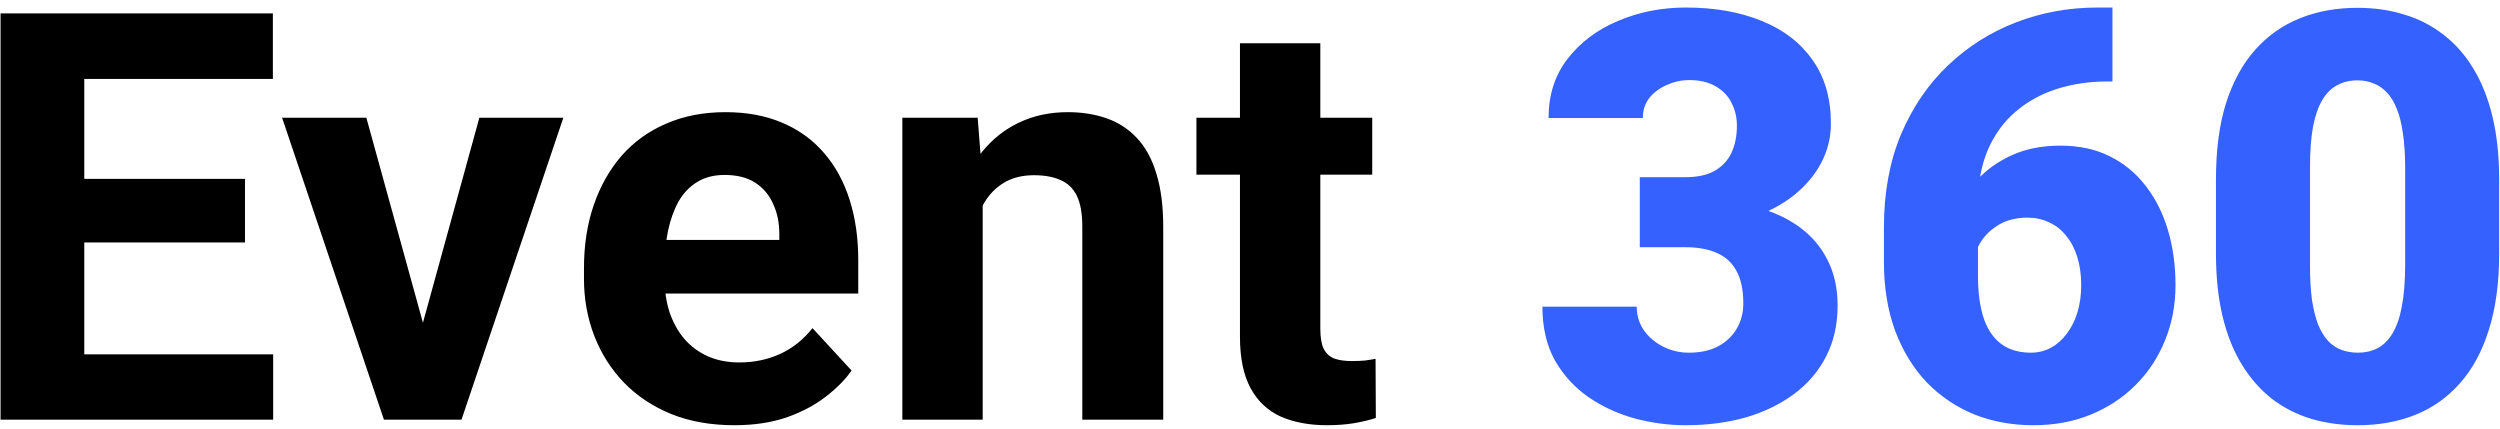
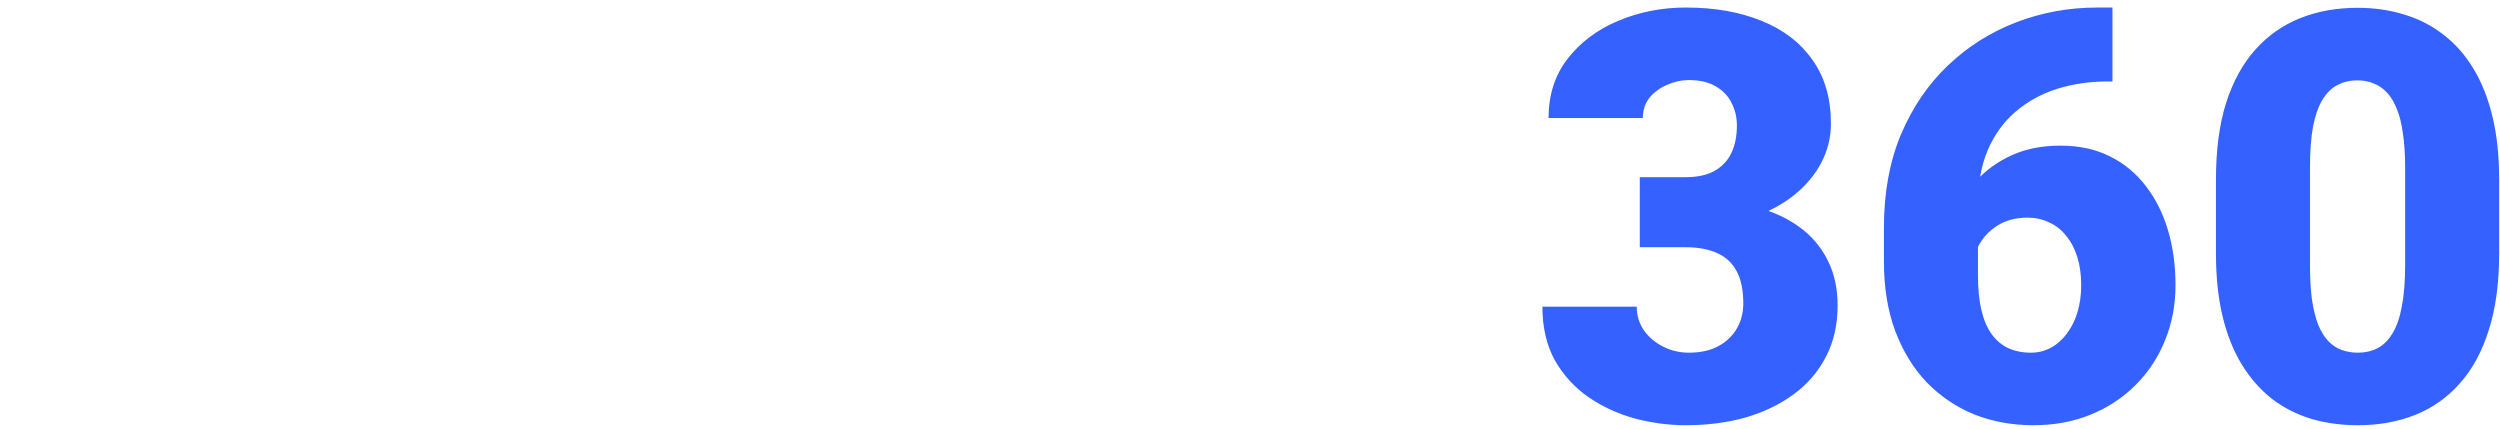
<svg xmlns="http://www.w3.org/2000/svg" width="140" height="24" viewBox="0 0 140 24" fill="none">
-   <path d="M15.297 19.844V23.5H3.188V19.844H15.297ZM4.719 0.75V23.5H0.031V0.75H4.719ZM13.719 10.016V13.578H3.188V10.016H13.719ZM15.281 0.75V4.422H3.188V0.75H15.281ZM23.094 20.219L26.844 6.594H31.547L25.844 23.5H23L23.094 20.219ZM20.516 6.594L24.281 20.234L24.359 23.5H21.5L15.797 6.594H20.516ZM41.125 23.812C39.812 23.812 38.635 23.604 37.594 23.188C36.552 22.76 35.667 22.172 34.938 21.422C34.219 20.672 33.667 19.802 33.281 18.812C32.896 17.812 32.703 16.75 32.703 15.625V15C32.703 13.719 32.885 12.547 33.25 11.484C33.615 10.422 34.135 9.5 34.812 8.719C35.5 7.938 36.333 7.339 37.312 6.922C38.292 6.495 39.396 6.281 40.625 6.281C41.823 6.281 42.885 6.479 43.812 6.875C44.74 7.271 45.516 7.833 46.141 8.562C46.776 9.292 47.255 10.167 47.578 11.188C47.901 12.198 48.062 13.323 48.062 14.562V16.438H34.625V13.438H43.641V13.094C43.641 12.469 43.526 11.912 43.297 11.422C43.078 10.922 42.745 10.526 42.297 10.234C41.849 9.943 41.276 9.797 40.578 9.797C39.984 9.797 39.474 9.927 39.047 10.188C38.62 10.448 38.271 10.812 38 11.281C37.74 11.75 37.542 12.302 37.406 12.938C37.281 13.562 37.219 14.25 37.219 15V15.625C37.219 16.302 37.312 16.927 37.5 17.5C37.698 18.073 37.974 18.568 38.328 18.984C38.693 19.401 39.13 19.724 39.641 19.953C40.161 20.182 40.75 20.297 41.406 20.297C42.219 20.297 42.974 20.141 43.672 19.828C44.38 19.505 44.99 19.021 45.5 18.375L47.688 20.75C47.333 21.26 46.849 21.75 46.234 22.219C45.63 22.688 44.901 23.073 44.047 23.375C43.193 23.667 42.219 23.812 41.125 23.812ZM55.031 10.203V23.5H50.531V6.594H54.75L55.031 10.203ZM54.375 14.453H53.156C53.156 13.203 53.318 12.078 53.641 11.078C53.964 10.068 54.417 9.208 55 8.5C55.583 7.781 56.276 7.234 57.078 6.859C57.891 6.474 58.797 6.281 59.797 6.281C60.589 6.281 61.312 6.396 61.969 6.625C62.625 6.854 63.188 7.219 63.656 7.719C64.135 8.219 64.5 8.88 64.75 9.703C65.01 10.526 65.141 11.531 65.141 12.719V23.5H60.609V12.703C60.609 11.953 60.505 11.37 60.297 10.953C60.089 10.537 59.781 10.245 59.375 10.078C58.979 9.901 58.49 9.812 57.906 9.812C57.302 9.812 56.776 9.932 56.328 10.172C55.891 10.412 55.526 10.745 55.234 11.172C54.953 11.588 54.74 12.078 54.594 12.641C54.448 13.203 54.375 13.807 54.375 14.453ZM76.844 6.594V9.781H67V6.594H76.844ZM69.438 2.422H73.938V18.406C73.938 18.896 74 19.271 74.125 19.531C74.26 19.792 74.458 19.974 74.719 20.078C74.979 20.172 75.307 20.219 75.703 20.219C75.984 20.219 76.234 20.208 76.453 20.188C76.682 20.156 76.875 20.125 77.031 20.094L77.047 23.406C76.662 23.531 76.245 23.63 75.797 23.703C75.349 23.776 74.854 23.812 74.312 23.812C73.323 23.812 72.458 23.651 71.719 23.328C70.99 22.995 70.427 22.463 70.031 21.734C69.635 21.005 69.438 20.047 69.438 18.859V2.422Z" fill="black" />
  <path d="M91.828 9.922H94.391C95.047 9.922 95.583 9.807 96 9.578C96.427 9.339 96.745 9.005 96.953 8.578C97.162 8.141 97.266 7.625 97.266 7.031C97.266 6.573 97.167 6.151 96.969 5.766C96.781 5.38 96.49 5.073 96.094 4.844C95.698 4.604 95.193 4.484 94.578 4.484C94.162 4.484 93.755 4.573 93.359 4.75C92.963 4.917 92.635 5.156 92.375 5.469C92.125 5.781 92 6.161 92 6.609H86.719C86.719 5.318 87.073 4.214 87.781 3.297C88.5 2.37 89.443 1.661 90.609 1.172C91.787 0.672 93.052 0.422 94.406 0.422C96.021 0.422 97.438 0.672 98.656 1.172C99.875 1.661 100.823 2.391 101.5 3.359C102.188 4.318 102.531 5.505 102.531 6.922C102.531 7.703 102.349 8.438 101.984 9.125C101.62 9.812 101.109 10.417 100.453 10.938C99.797 11.458 99.026 11.87 98.141 12.172C97.266 12.463 96.307 12.609 95.266 12.609H91.828V9.922ZM91.828 13.844V11.219H95.266C96.401 11.219 97.438 11.349 98.375 11.609C99.312 11.859 100.12 12.234 100.797 12.734C101.474 13.234 101.995 13.854 102.359 14.594C102.724 15.323 102.906 16.162 102.906 17.109C102.906 18.172 102.693 19.12 102.266 19.953C101.839 20.787 101.24 21.49 100.469 22.062C99.698 22.635 98.797 23.073 97.766 23.375C96.734 23.667 95.615 23.812 94.406 23.812C93.458 23.812 92.51 23.688 91.562 23.438C90.615 23.177 89.75 22.781 88.969 22.25C88.188 21.708 87.557 21.021 87.078 20.188C86.609 19.344 86.375 18.338 86.375 17.172H91.656C91.656 17.651 91.787 18.088 92.047 18.484C92.318 18.87 92.677 19.177 93.125 19.406C93.573 19.635 94.057 19.75 94.578 19.75C95.224 19.75 95.771 19.63 96.219 19.391C96.677 19.141 97.026 18.807 97.266 18.391C97.505 17.974 97.625 17.51 97.625 17C97.625 16.229 97.495 15.615 97.234 15.156C96.984 14.698 96.615 14.365 96.125 14.156C95.646 13.948 95.068 13.844 94.391 13.844H91.828ZM117.453 0.422H118.297V4.562H118.016C117.005 4.562 116.057 4.703 115.172 4.984C114.297 5.266 113.526 5.693 112.859 6.266C112.203 6.828 111.688 7.542 111.312 8.406C110.948 9.271 110.766 10.287 110.766 11.453V15.438C110.766 16.167 110.828 16.802 110.953 17.344C111.078 17.885 111.266 18.333 111.516 18.688C111.766 19.042 112.073 19.307 112.438 19.484C112.812 19.662 113.245 19.75 113.734 19.75C114.141 19.75 114.516 19.656 114.859 19.469C115.203 19.281 115.5 19.016 115.75 18.672C116.01 18.328 116.208 17.927 116.344 17.469C116.479 17.01 116.547 16.51 116.547 15.969C116.547 15.385 116.474 14.859 116.328 14.391C116.182 13.922 115.974 13.526 115.703 13.203C115.443 12.87 115.125 12.62 114.75 12.453C114.385 12.276 113.984 12.188 113.547 12.188C112.88 12.188 112.312 12.338 111.844 12.641C111.385 12.932 111.036 13.307 110.797 13.766C110.568 14.224 110.453 14.688 110.453 15.156L109.188 13.875C109.167 13.25 109.286 12.604 109.547 11.938C109.807 11.271 110.198 10.651 110.719 10.078C111.24 9.505 111.891 9.042 112.672 8.688C113.453 8.333 114.359 8.156 115.391 8.156C116.432 8.156 117.349 8.354 118.141 8.75C118.943 9.146 119.615 9.698 120.156 10.406C120.708 11.115 121.125 11.943 121.406 12.891C121.688 13.838 121.828 14.865 121.828 15.969C121.828 17.083 121.63 18.12 121.234 19.078C120.849 20.026 120.302 20.854 119.594 21.562C118.885 22.271 118.047 22.823 117.078 23.219C116.109 23.615 115.042 23.812 113.875 23.812C112.677 23.812 111.568 23.609 110.547 23.203C109.536 22.787 108.651 22.188 107.891 21.406C107.141 20.615 106.552 19.651 106.125 18.516C105.708 17.38 105.5 16.094 105.5 14.656V12.734C105.5 10.787 105.818 9.052 106.453 7.531C107.099 6.01 107.974 4.724 109.078 3.672C110.193 2.609 111.469 1.802 112.906 1.25C114.344 0.698 115.859 0.422 117.453 0.422ZM139.953 10.047V14.203C139.953 15.838 139.76 17.26 139.375 18.469C139 19.677 138.458 20.677 137.75 21.469C137.052 22.26 136.219 22.849 135.25 23.234C134.281 23.62 133.214 23.812 132.047 23.812C131.109 23.812 130.234 23.693 129.422 23.453C128.609 23.203 127.875 22.828 127.219 22.328C126.573 21.818 126.016 21.182 125.547 20.422C125.078 19.662 124.719 18.766 124.469 17.734C124.219 16.693 124.094 15.516 124.094 14.203V10.047C124.094 8.401 124.281 6.979 124.656 5.781C125.042 4.573 125.589 3.573 126.297 2.781C127.005 1.99 127.844 1.401 128.812 1.016C129.781 0.63 130.849 0.438 132.016 0.438C132.953 0.438 133.823 0.562 134.625 0.812C135.438 1.052 136.172 1.427 136.828 1.938C137.484 2.438 138.042 3.068 138.5 3.828C138.969 4.589 139.328 5.49 139.578 6.531C139.828 7.562 139.953 8.734 139.953 10.047ZM134.688 14.844V9.375C134.688 8.646 134.646 8.01 134.562 7.469C134.49 6.927 134.375 6.469 134.219 6.094C134.073 5.719 133.891 5.417 133.672 5.188C133.453 4.948 133.203 4.776 132.922 4.672C132.651 4.557 132.349 4.5 132.016 4.5C131.599 4.5 131.224 4.589 130.891 4.766C130.568 4.932 130.292 5.203 130.062 5.578C129.833 5.953 129.656 6.453 129.531 7.078C129.417 7.703 129.359 8.469 129.359 9.375V14.844C129.359 15.583 129.396 16.229 129.469 16.781C129.552 17.323 129.667 17.787 129.812 18.172C129.969 18.547 130.156 18.854 130.375 19.094C130.594 19.323 130.844 19.49 131.125 19.594C131.406 19.698 131.714 19.75 132.047 19.75C132.453 19.75 132.818 19.667 133.141 19.5C133.464 19.333 133.74 19.062 133.969 18.688C134.208 18.302 134.385 17.797 134.5 17.172C134.625 16.537 134.688 15.76 134.688 14.844Z" fill="#3461FF" />
</svg>